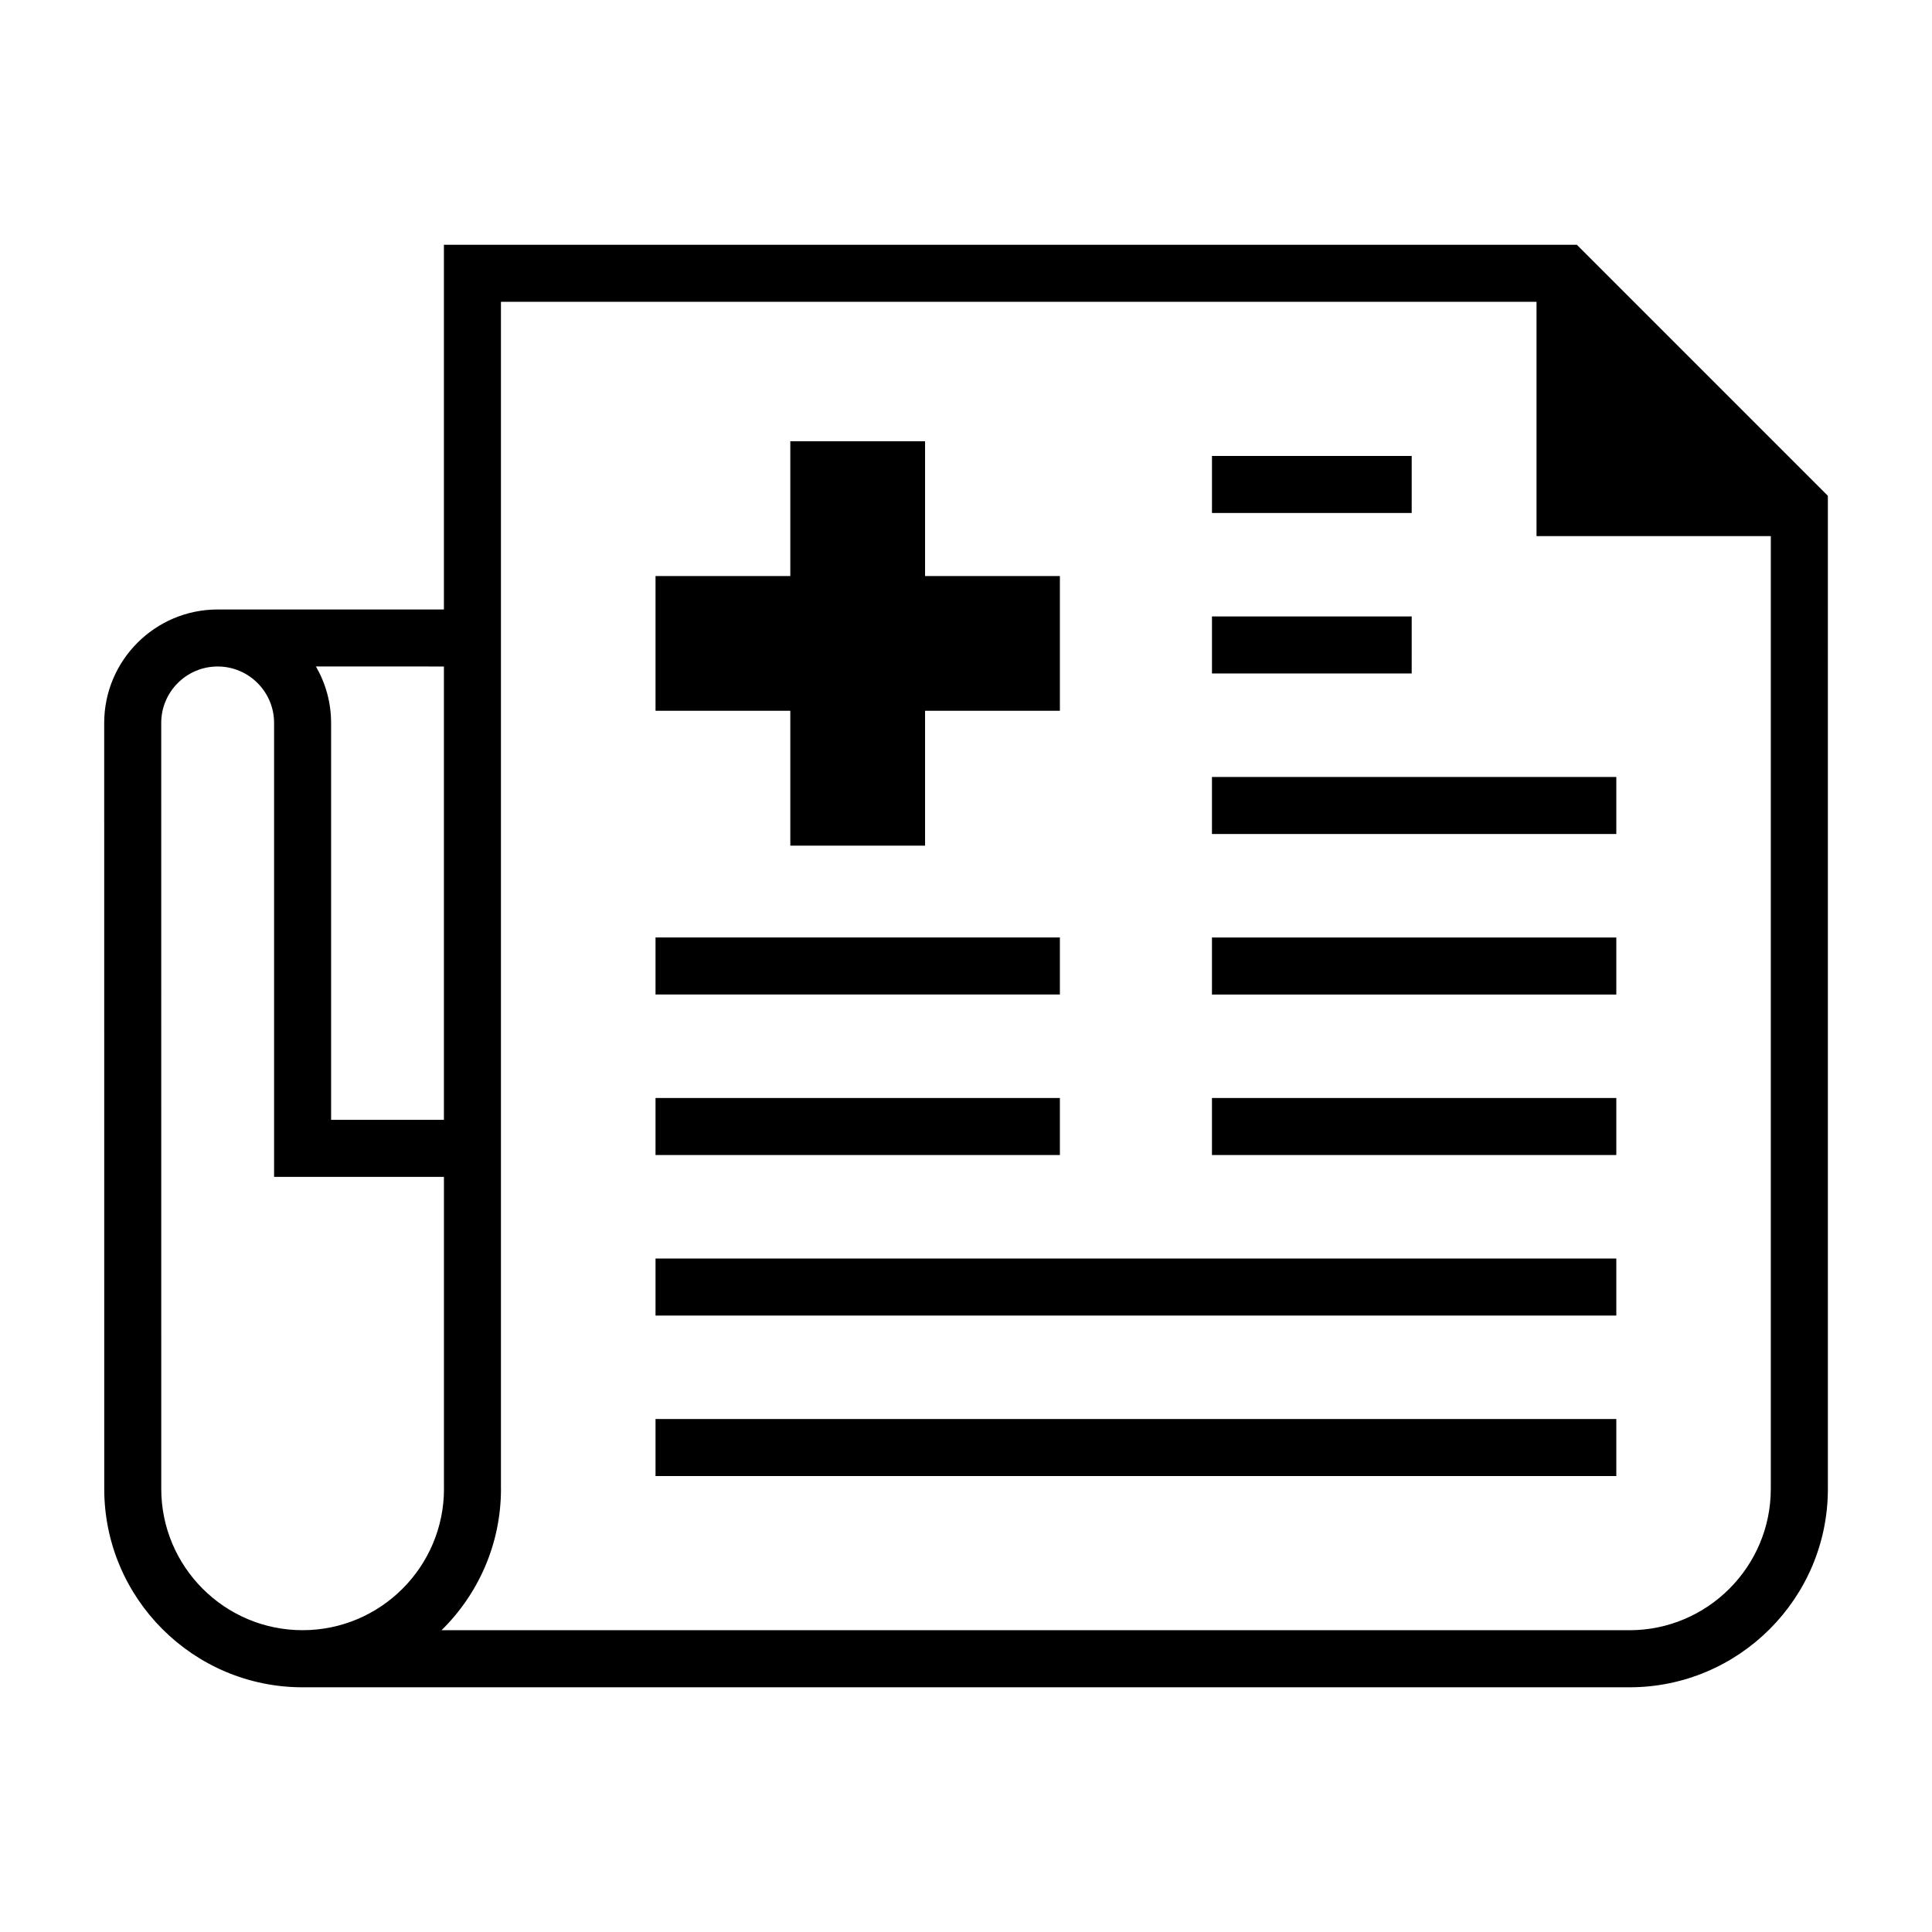
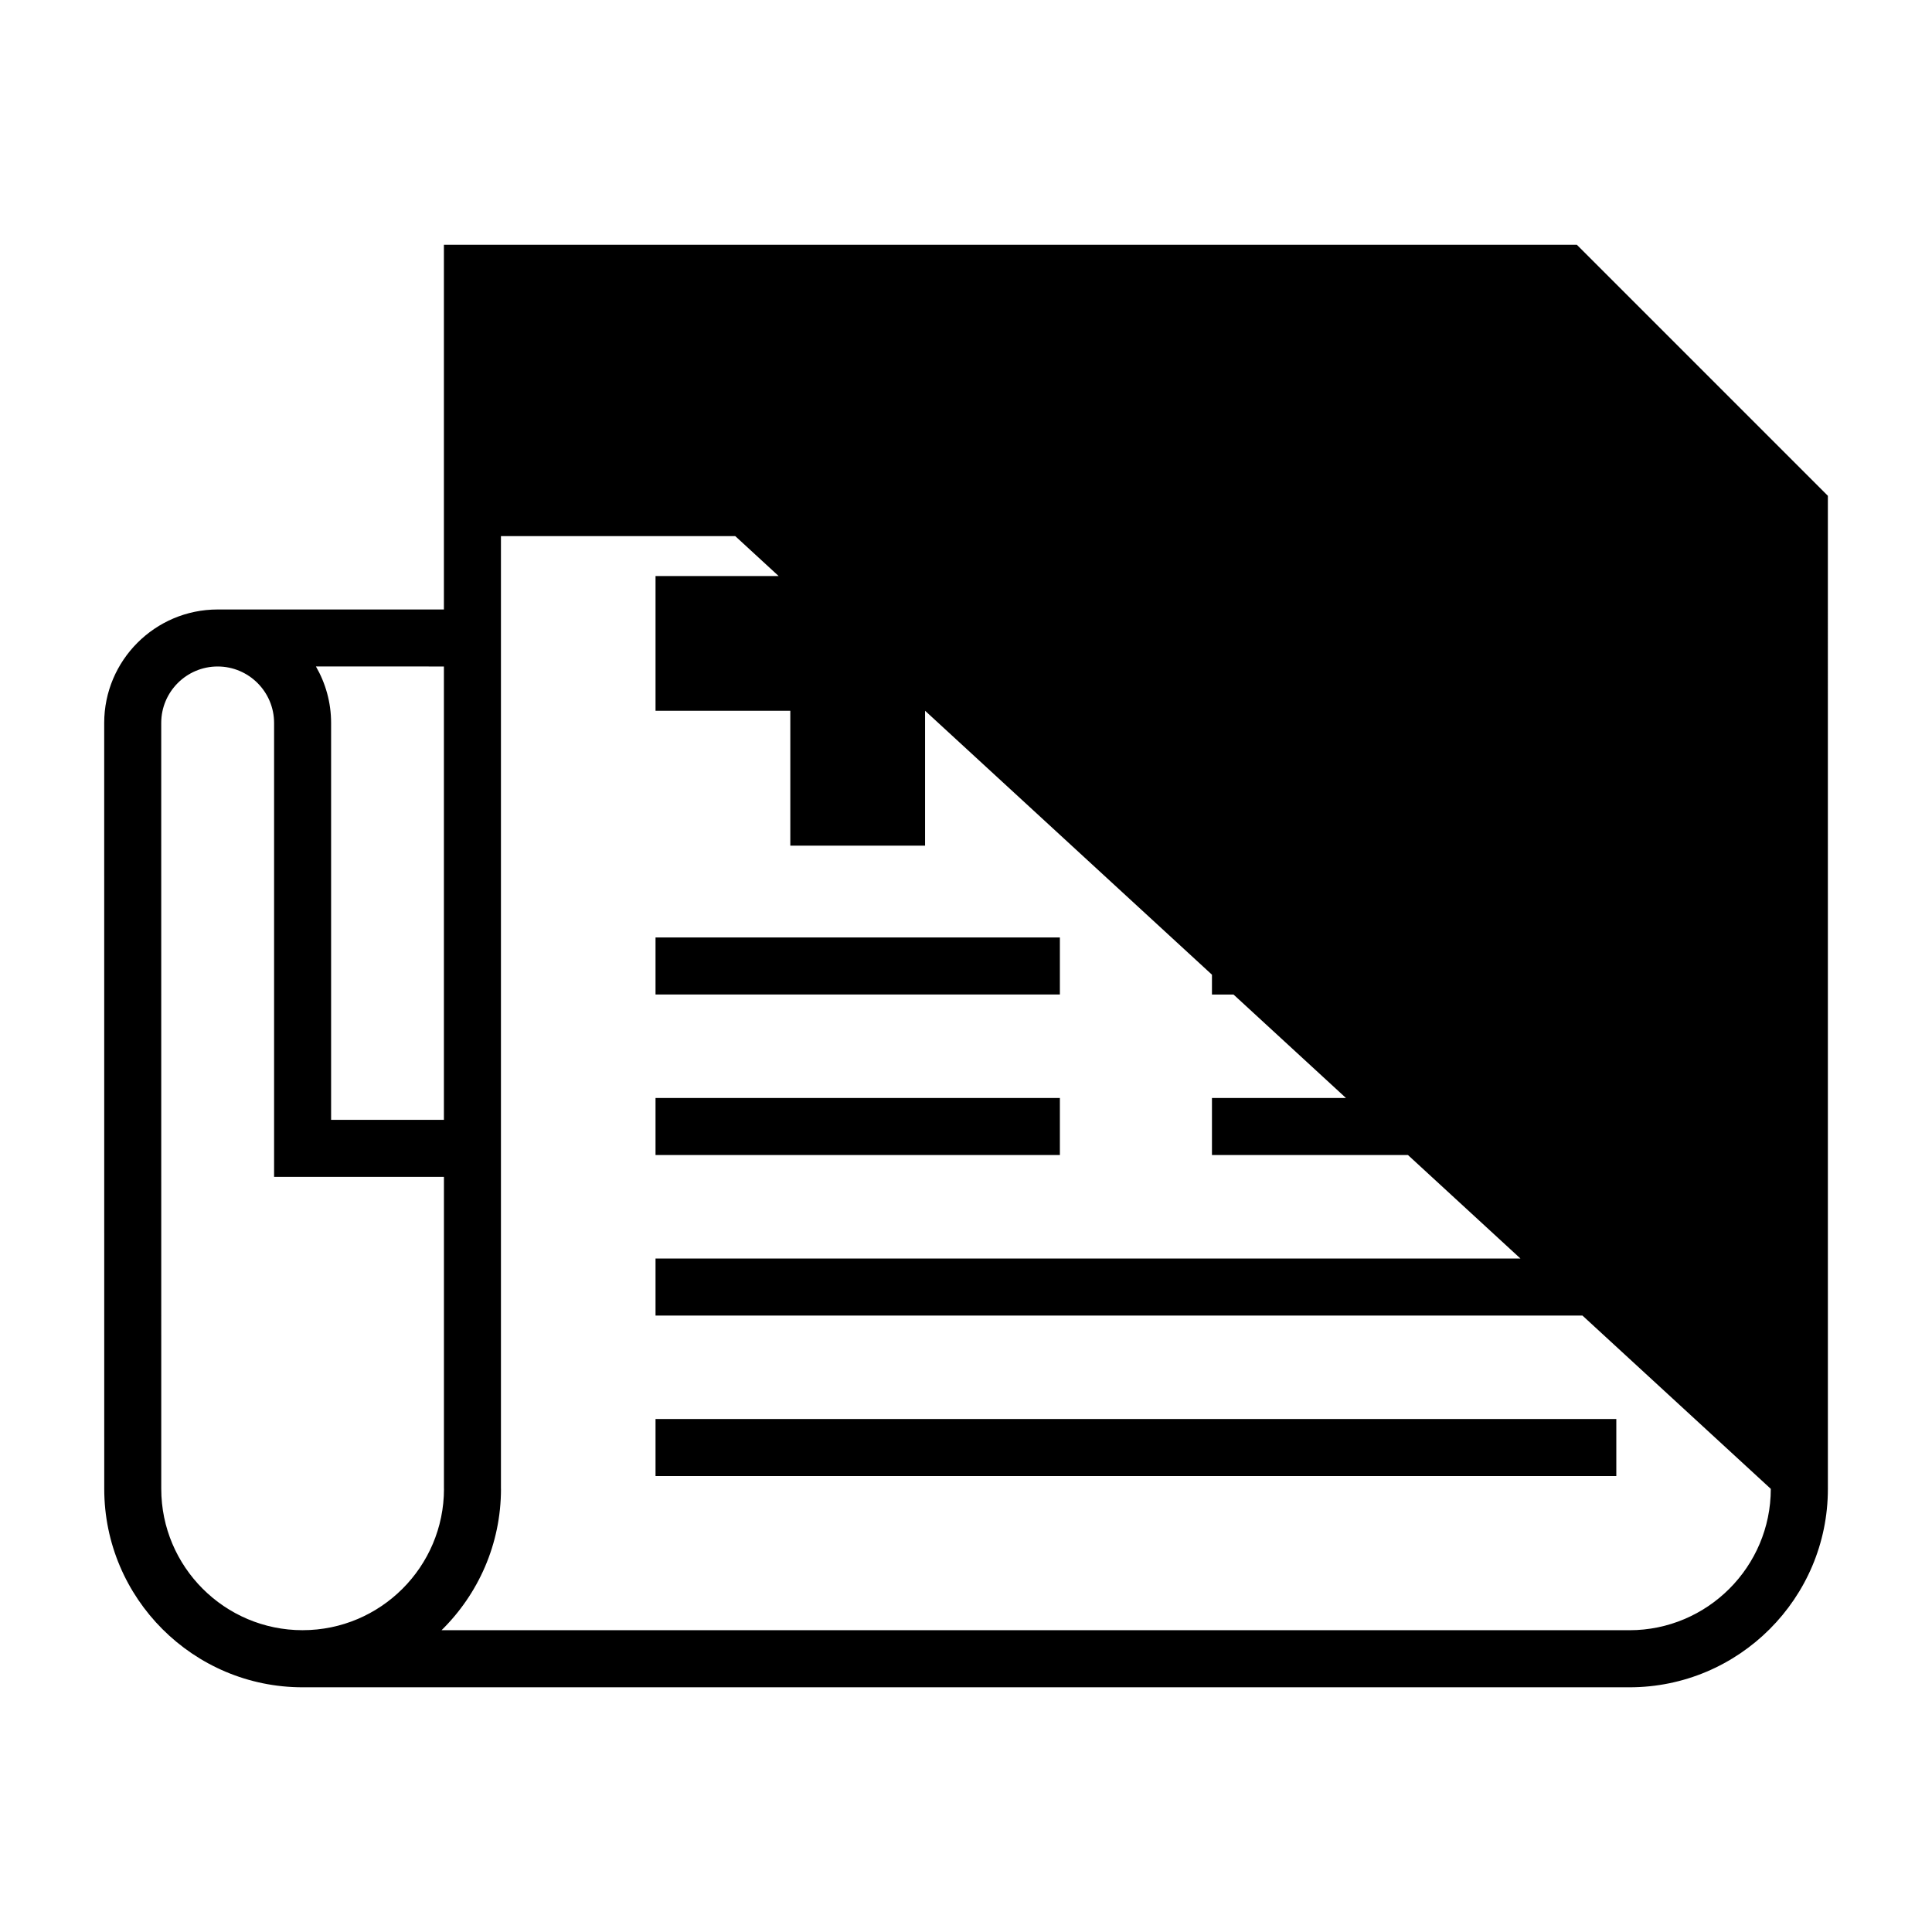
<svg xmlns="http://www.w3.org/2000/svg" fill="#000000" width="800px" height="800px" version="1.1" viewBox="144 144 512 512">
-   <path d="m424.88 392.44h-107.16v15.113h107.16zm0 42.535h-107.16v15.113h107.16zm93.23-127.61h-52.926v15.113h52.93l0.004-15.113zm0-42.531h-52.926v15.113h52.93l0.004-15.113zm-200.39 270.33h254.62v-15.113h-254.62zm147.46-170.14h107.16v-15.113h-107.16zm0 42.535h107.16v-15.113h-107.16zm-147.46 85.074h254.62v-15.113h-254.62zm147.46-42.535h107.16v-15.113h-107.16zm96.699-241.23h-300.24v96.652h-59.961c-16.582 0-30.066 13.492-30.066 30.074l0.012 202.98c0 28.988 23.582 52.578 52.574 52.578h351.63c28.988 0 52.578-23.59 52.578-52.578l-0.004-263.18zm-300.24 111.76v120.14h-29.895v-105.19c0-5.445-1.477-10.551-4.019-14.957zm-37.449 255.39c-20.656 0-37.457-16.801-37.457-37.465l-0.008-202.97c0-8.246 6.707-14.957 14.953-14.957 8.246 0 14.957 6.711 14.957 14.957v120.3h45.012v82.676h0.012c-0.008 20.66-16.816 37.457-37.469 37.457zm389.09-37.457c0 20.656-16.809 37.465-37.465 37.465l-314.8-0.004c9.707-9.547 15.75-22.801 15.75-37.465h-0.012v-314.58l274.44 0.004v62.094h62.09zm-259.84-170.46h35.711v-35.742h35.73v-35.695h-35.73v-35.727h-35.711v35.727h-35.719v35.695h35.719z" />
+   <path d="m424.88 392.44h-107.16v15.113h107.16zm0 42.535h-107.16v15.113h107.16zm93.23-127.61h-52.926v15.113h52.93l0.004-15.113zm0-42.531h-52.926v15.113h52.93l0.004-15.113zm-200.39 270.33h254.62v-15.113h-254.62zm147.46-170.14h107.16v-15.113h-107.16zm0 42.535h107.16v-15.113h-107.16zm-147.46 85.074h254.62v-15.113h-254.62zm147.46-42.535h107.16v-15.113h-107.16zm96.699-241.23h-300.24v96.652h-59.961c-16.582 0-30.066 13.492-30.066 30.074l0.012 202.98c0 28.988 23.582 52.578 52.574 52.578h351.63c28.988 0 52.578-23.59 52.578-52.578l-0.004-263.18zm-300.24 111.76v120.14h-29.895v-105.19c0-5.445-1.477-10.551-4.019-14.957zm-37.449 255.39c-20.656 0-37.457-16.801-37.457-37.465l-0.008-202.97c0-8.246 6.707-14.957 14.953-14.957 8.246 0 14.957 6.711 14.957 14.957v120.3h45.012v82.676h0.012c-0.008 20.66-16.816 37.457-37.469 37.457zm389.09-37.457c0 20.656-16.809 37.465-37.465 37.465l-314.8-0.004c9.707-9.547 15.75-22.801 15.75-37.465h-0.012v-314.58v62.094h62.09zm-259.84-170.46h35.711v-35.742h35.73v-35.695h-35.73v-35.727h-35.711v35.727h-35.719v35.695h35.719z" />
</svg>